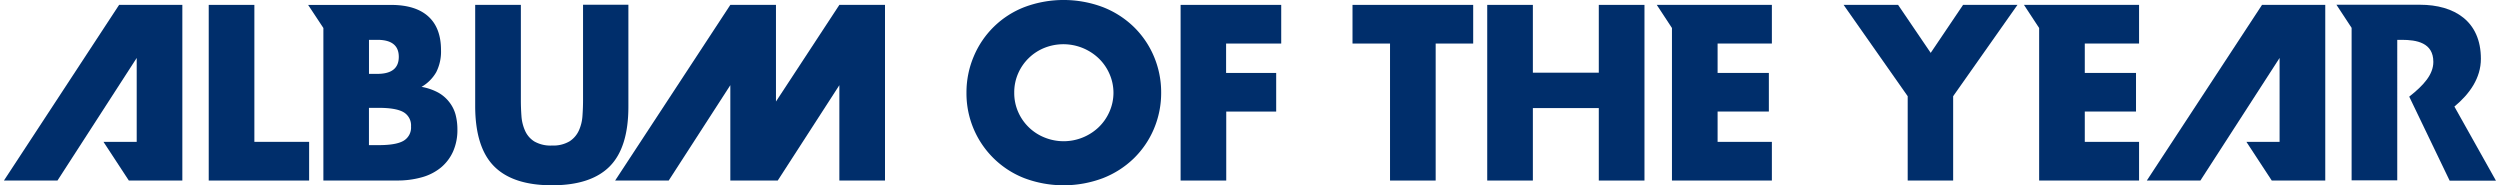
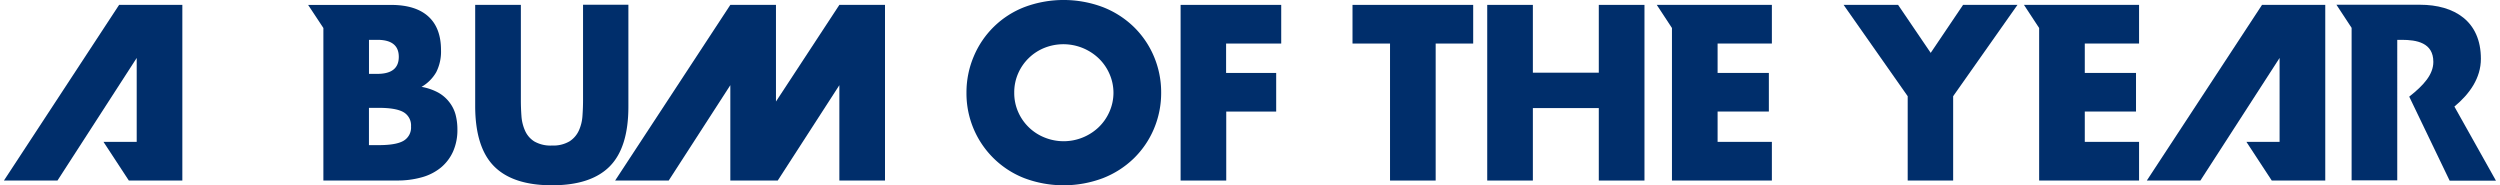
<svg xmlns="http://www.w3.org/2000/svg" id="レイヤー_1" data-name="レイヤー 1" viewBox="0 0 680.31 50.46">
  <defs>
    <style>.cls-1{fill:#002e6b;}</style>
  </defs>
  <title>prize_name04</title>
-   <path class="cls-1" d="M69.22,1.33V38.6h14.9V49.13H56.8V1.33Z" />
  <path class="cls-1" d="M141.74,1.33v26q0,2.09.16,4.28a11.67,11.67,0,0,0,1,4,6.57,6.57,0,0,0,2.5,2.88,8.84,8.84,0,0,0,4.82,1.11A8.68,8.68,0,0,0,155,38.45a6.87,6.87,0,0,0,2.5-2.88,11.36,11.36,0,0,0,1-4q.16-2.19.16-4.28v-26H171V29q0,11.16-5.1,16.29t-15.69,5.13q-10.59,0-15.72-5.13T129.31,29V1.33Z" />
  <path class="cls-1" d="M263,25.23a25,25,0,0,1,2-9.92A24.52,24.52,0,0,1,278.77,1.93a30.39,30.39,0,0,1,21.33,0,25.22,25.22,0,0,1,8.4,5.36,24.5,24.5,0,0,1,5.48,8,25,25,0,0,1,2,9.92,25,25,0,0,1-2,9.92,24.5,24.5,0,0,1-5.48,8,25.19,25.19,0,0,1-8.4,5.36,30.39,30.39,0,0,1-21.33,0A24.73,24.73,0,0,1,263,25.23Zm13,0a12.74,12.74,0,0,0,1.08,5.26,13.15,13.15,0,0,0,7.2,6.94,13.83,13.83,0,0,0,14.64-2.76,13.07,13.07,0,0,0,2.95-4.18A12.74,12.74,0,0,0,303,25.23,12.74,12.74,0,0,0,301.87,20a13.11,13.11,0,0,0-2.95-4.18A13.94,13.94,0,0,0,284.28,13a13.15,13.15,0,0,0-7.2,6.94A12.74,12.74,0,0,0,276,25.23Z" />
  <path class="cls-1" d="M348.65,11.85h-15v8h13.63V30.36H333.69V49.13H321.27V1.33h27.38Z" />
  <path class="cls-1" d="M390.68,11.85V49.13H378.26V11.85H368.05V1.33h32.84V11.85Z" />
  <path class="cls-1" d="M417.13,19.78h17.94V1.33H447.5V49.13H435.07V29.41H417.13V49.13H404.71V1.33h12.42Z" />
  <path class="cls-1" d="M122.24,27.76a9.86,9.86,0,0,0-3-2.57,15,15,0,0,0-4.53-1.55,10.93,10.93,0,0,0,4-4,12.38,12.38,0,0,0,1.3-6q0-6-3.42-9.13t-10-3.17H83.85L88,7.62v41.5h20a24.41,24.41,0,0,0,6.84-.89A14.07,14.07,0,0,0,120,45.58a12.12,12.12,0,0,0,3.3-4.37,14.37,14.37,0,0,0,1.17-6,15.69,15.69,0,0,0-.51-4.06A9.6,9.6,0,0,0,122.24,27.76ZM100.41,10.84h2.28q5.83,0,5.83,4.63t-5.83,4.63h-2.28Zm9.44,27.45q-2,1.2-6.72,1.2h-2.73V29.35h2.73q4.69,0,6.72,1.2a4.16,4.16,0,0,1,2,3.87A4.16,4.16,0,0,1,109.85,38.29Z" />
  <polygon class="cls-1" points="482.17 11.85 482.17 1.33 450.85 1.33 454.98 7.62 454.98 49.13 482.17 49.13 482.17 38.6 467.4 38.6 467.4 30.36 481.35 30.36 481.35 19.84 467.4 19.84 467.4 11.85 482.17 11.85" />
  <polygon class="cls-1" points="37.2 15.77 37.2 38.6 28.16 38.6 35.06 49.13 49.62 49.13 49.62 1.33 32.41 1.33 1.07 49.13 15.64 49.13 37.2 15.77" />
  <path class="cls-1" d="M519.13,26.18,501.69,1.33h14.83l8.87,13.06,8.81-13.06H549l-17.5,24.85V49.13H519.13Z" />
  <polygon class="cls-1" points="582.09 11.85 582.09 1.33 550.77 1.33 554.9 7.62 554.9 49.13 582.09 49.13 582.09 38.6 567.32 38.6 567.32 30.36 581.26 30.36 581.26 19.84 567.32 19.84 567.32 11.85 582.09 11.85" />
  <path class="cls-1" d="M675.11,16c0-10.2-7.16-14.71-16.61-14.71h-22.7l4.13,6.29v41.5h12.42V10.84h1.2c4.06,0,8.62.76,8.62,6,0,3.42-2.59,6.34-6.56,9.46l11,22.87h12.6L667.9,29C672.09,25.53,675.11,21.21,675.11,16Z" />
  <polygon class="cls-1" points="620.33 15.77 620.33 38.6 611.3 38.6 618.2 49.13 632.76 49.13 632.76 1.33 615.55 1.33 584.2 49.13 598.78 49.13 620.33 15.77" />
  <polygon class="cls-1" points="211.16 27.63 211.16 1.33 198.74 1.33 167.39 49.13 181.97 49.13 198.74 23.18 198.74 49.13 211.64 49.13 228.41 23.18 228.41 49.13 240.83 49.13 240.83 1.33 228.41 1.33 211.16 27.63" />
</svg>